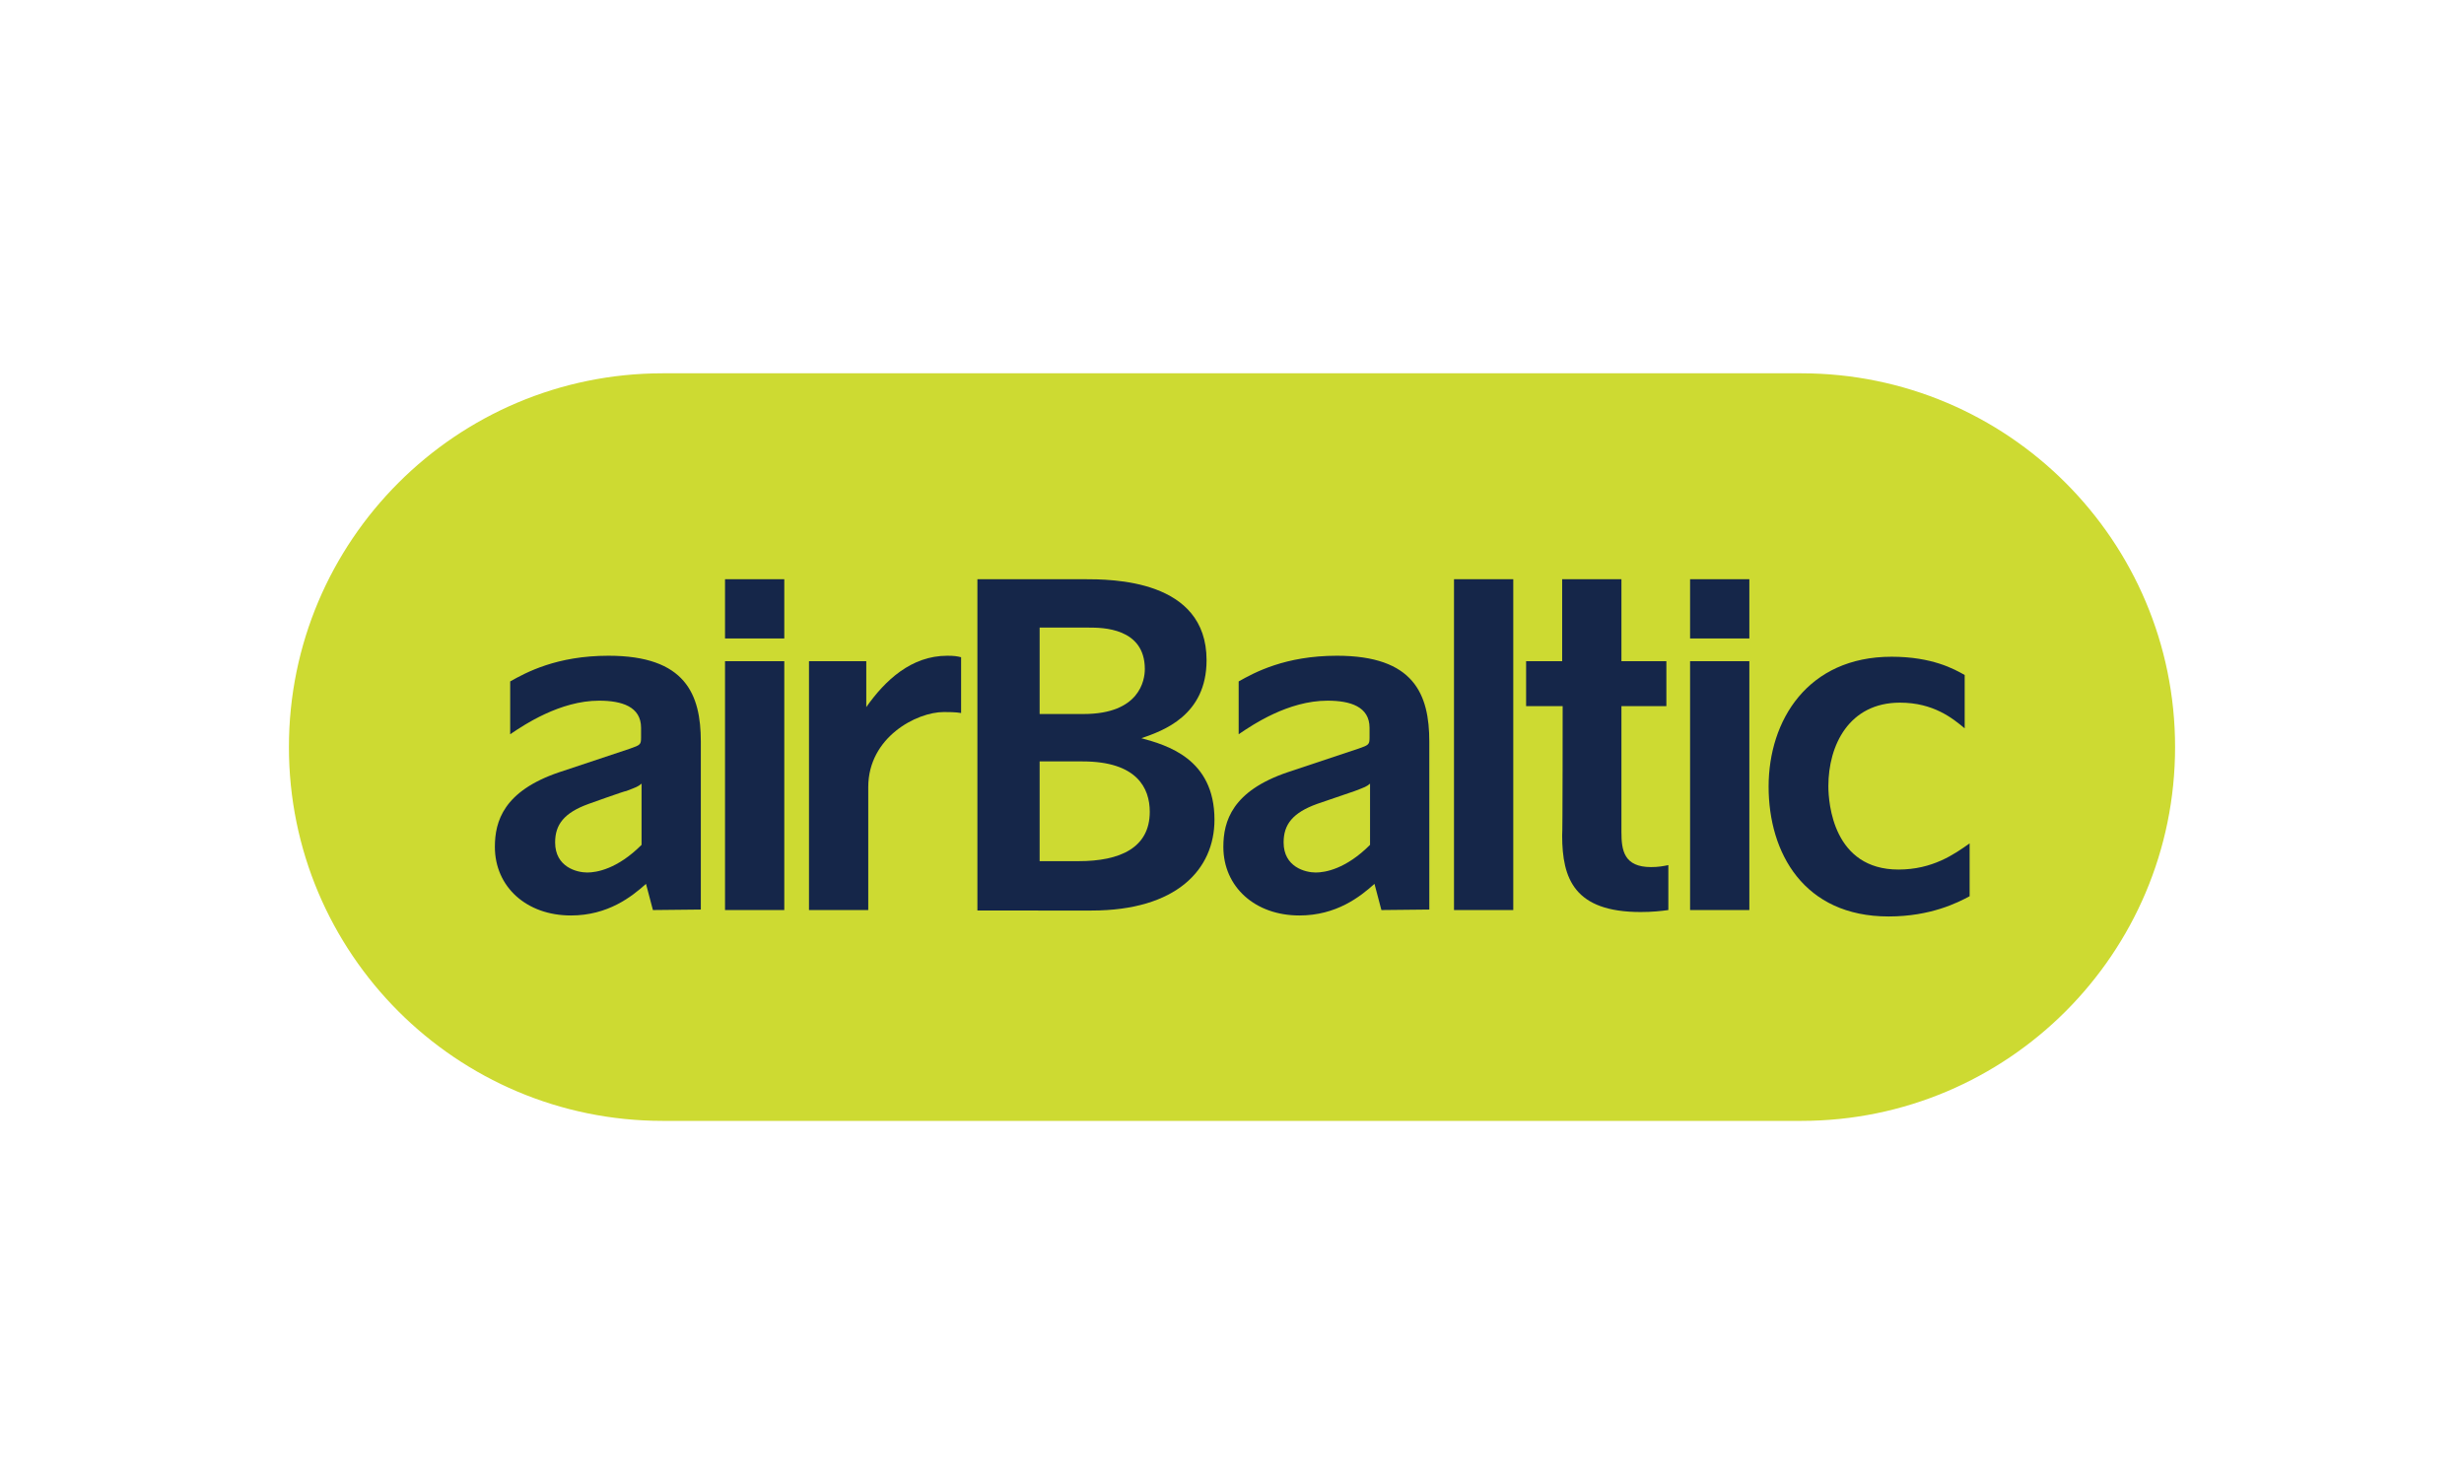
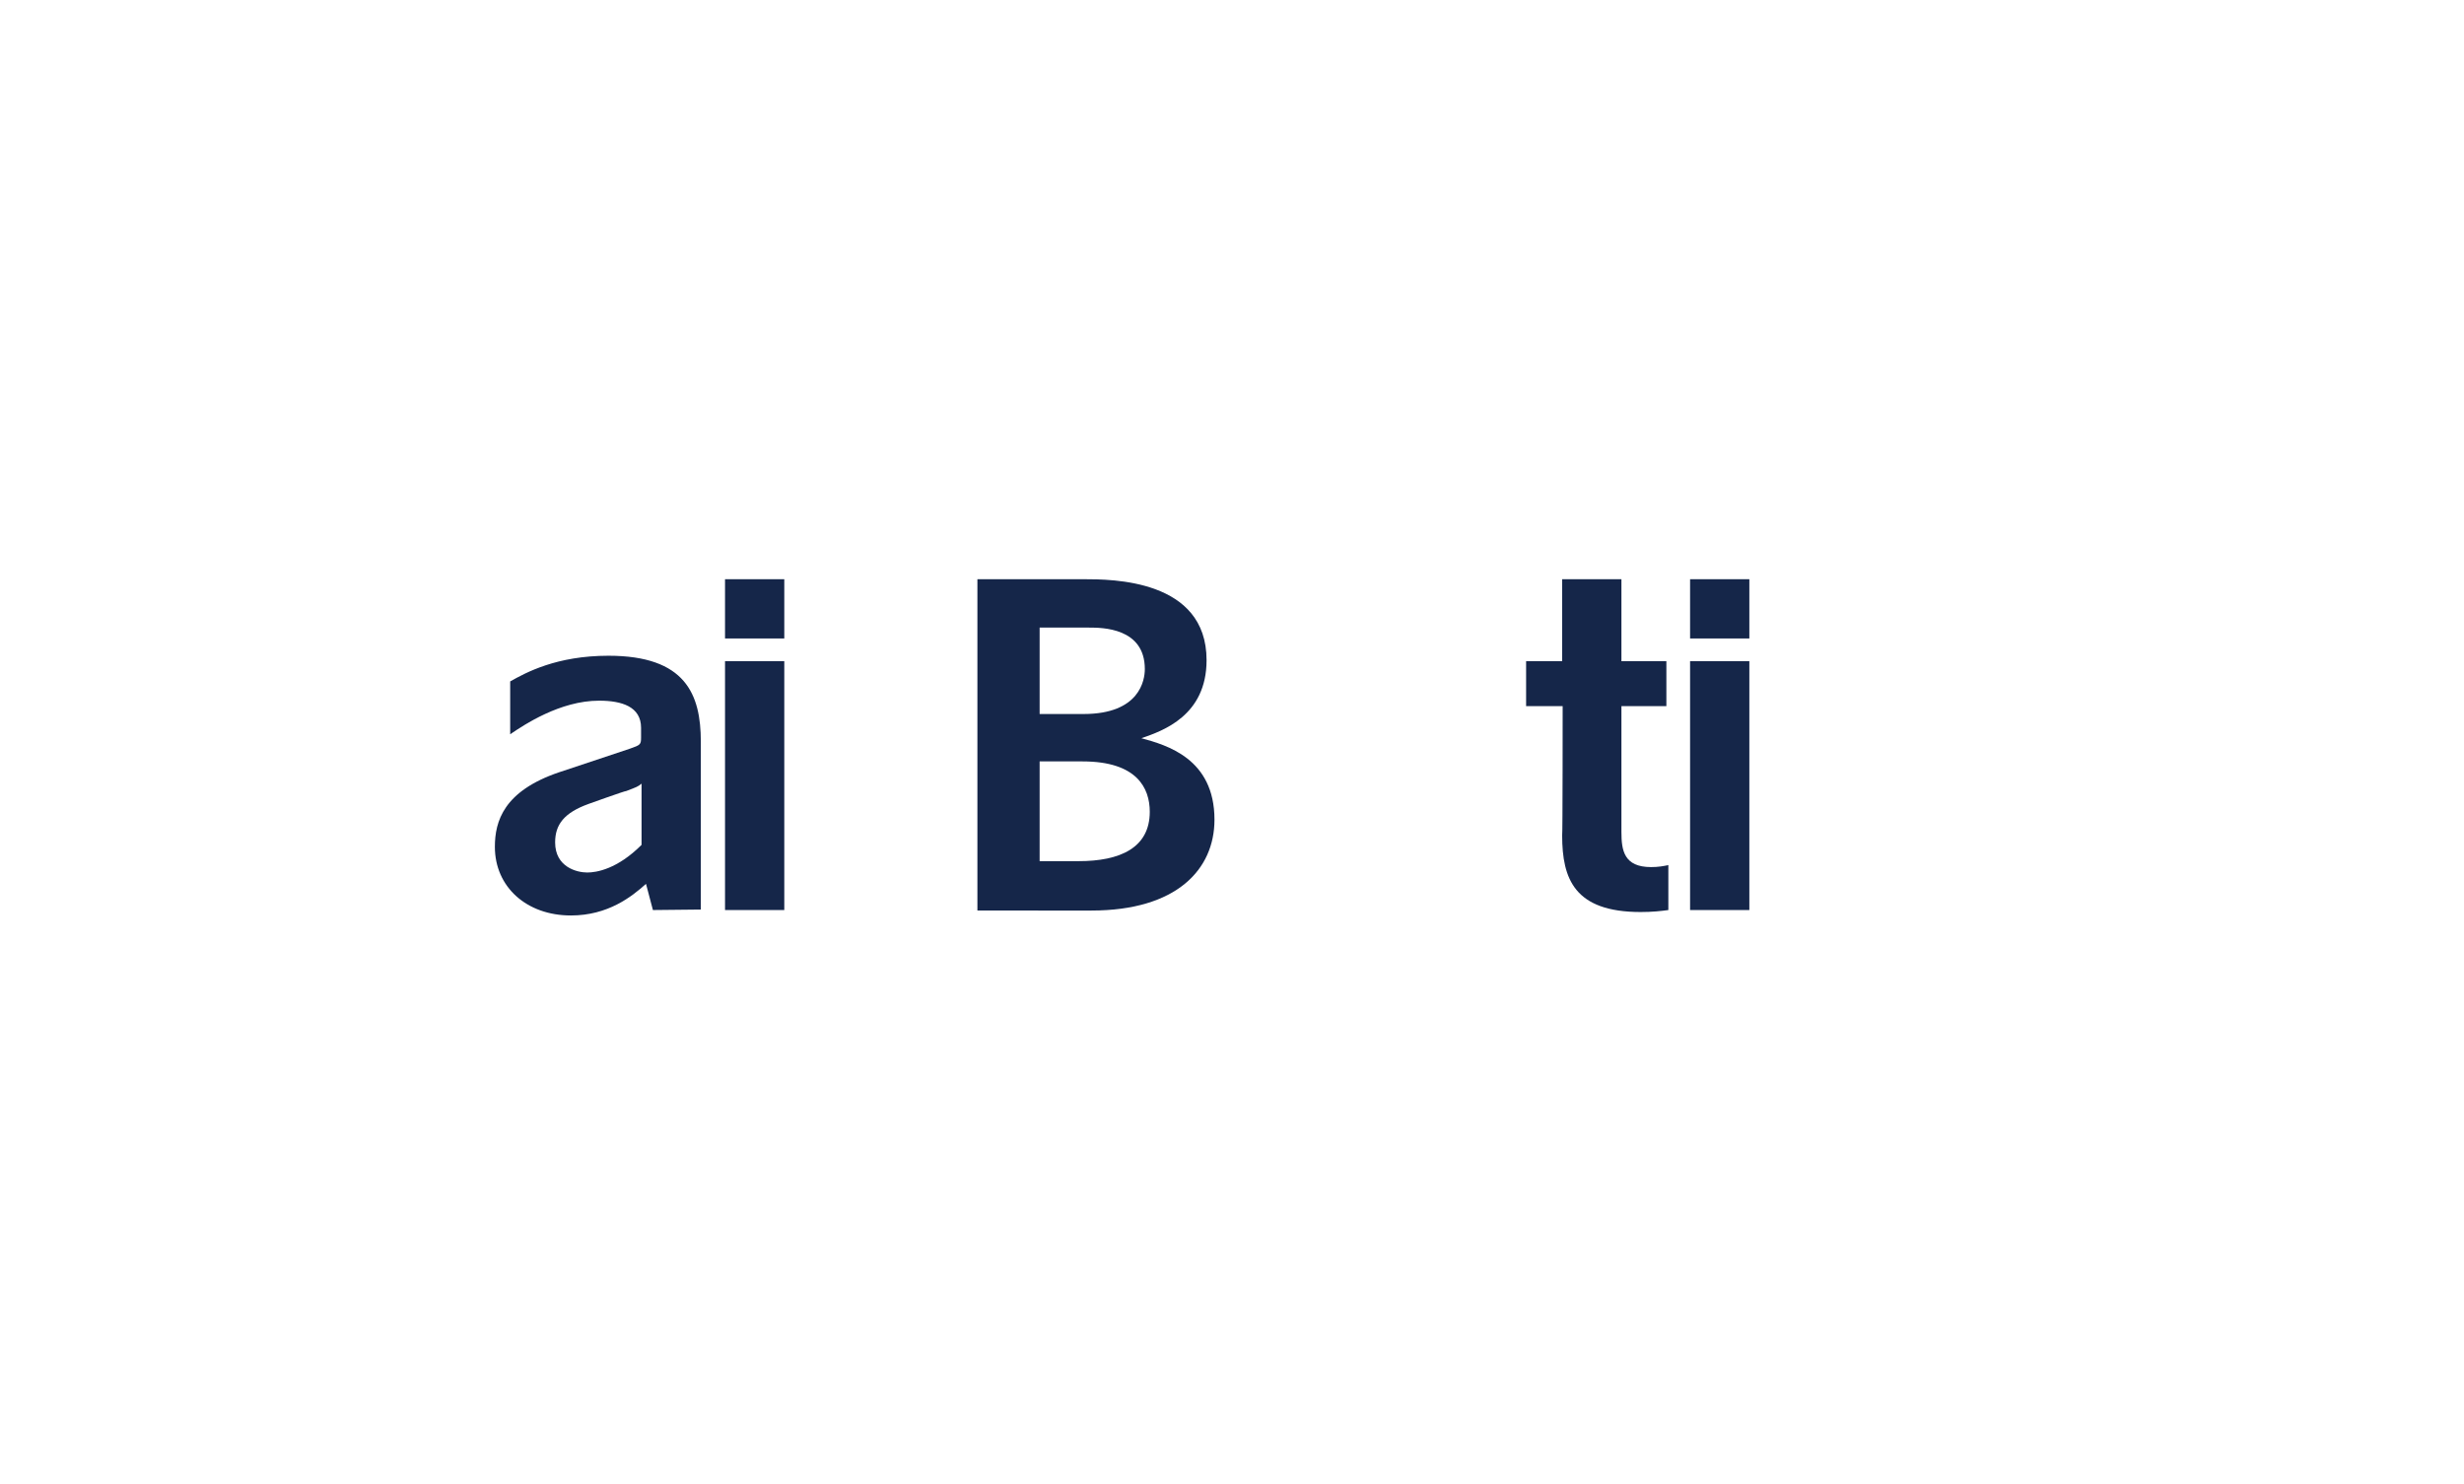
<svg xmlns="http://www.w3.org/2000/svg" version="1.1" id="Vrstva_1" x="0px" y="0px" viewBox="0 0 498.9 300.5" style="enable-background:new 0 0 498.9 300.5;" xml:space="preserve">
  <style type="text/css">
	.st0{fill:#CDDA32;}
	.st1{fill:#152649;}
</style>
-   <path class="st0" d="M134.2,75.6h230.5c41.8,0,75.7,33.9,75.7,75.7l0,0c0,41.8-33.9,75.7-75.7,75.7H134.2  c-41.8,0-75.7-33.9-75.7-75.7l0,0C58.5,109.5,92.4,75.6,134.2,75.6z" />
  <g>
    <path class="st1" d="M146.8,117.3h12v12h-12V117.3z M146.8,133.9h12v50.4h-12C146.8,184.3,146.8,133.9,146.8,133.9z" />
-     <path class="st1" d="M175.8,184.3h-12v-50.4h11.6v9.3c3.8-5.4,9.1-10.4,16.4-10.4c1.4,0,2,0.1,2.8,0.3v11.3c-1-0.2-2.8-0.2-3.5-0.2   c-5.5,0-15.3,5.1-15.3,15.2L175.8,184.3L175.8,184.3z" />
    <path class="st1" d="M197.9,184.3v-67h21.5c5.7,0,24.9,0,24.9,16.4c0,11.2-8.8,14.3-13.2,15.8c5.1,1.4,14.8,4.1,14.8,16.5   c0,10.1-7.7,18.4-24.9,18.4H197.9L197.9,184.3z M210.5,144.6h8.9c11.4,0,12.4-6.9,12.4-9.1c0-8.4-8.7-8.4-11.3-8.4h-10V144.6z    M210.5,174.4h7.9c8.4,0,14.4-2.7,14.4-10c0-4.8-2.6-10.2-13.6-10.2h-8.7L210.5,174.4L210.5,174.4z" />
-     <path class="st1" d="M279.7,184.3l-1.4-5.3c-2.9,2.6-7.7,6.4-15.2,6.4c-9,0-15.4-5.8-15.4-13.9c0-5.2,1.8-11.3,13-15.1l14.4-4.8   c2-0.7,2.2-0.8,2.2-2.2v-2c0-4.3-3.9-5.5-8.5-5.5c-8,0-15.2,4.9-18,6.8V138c3.2-1.8,9.4-5.2,19.9-5.2c15.6,0,18.7,7.8,18.7,17.4v34   L279.7,184.3L279.7,184.3z M266.7,162.8c-5,1.8-6.8,4.2-6.8,7.8c0,5,4.4,6.1,6.5,6.1c1.9,0,6.1-0.7,11-5.6v-12.4   c-0.7,0.6-1,0.7-3.1,1.5L266.7,162.8L266.7,162.8z" />
    <path class="st1" d="M132.2,184.3l-1.4-5.3c-2.9,2.6-7.7,6.4-15.2,6.4c-9,0-15.4-5.8-15.4-13.9c0-5.2,1.8-11.3,13-15.1l14.4-4.8   c2-0.7,2.2-0.8,2.2-2.2v-2c0-4.3-3.9-5.5-8.5-5.5c-7.9,0-15.2,4.9-18,6.8V138c3.2-1.8,9.4-5.2,19.9-5.2c15.6,0,18.7,7.8,18.7,17.4   v34L132.2,184.3L132.2,184.3z M119.2,162.8c-5,1.8-6.8,4.2-6.8,7.8c0,5,4.4,6.1,6.5,6.1c1.9,0,6.1-0.7,11-5.6v-12.4   c-0.7,0.6-1,0.7-3.1,1.5C126.7,160.1,119.2,162.8,119.2,162.8z" />
-     <rect x="294.4" y="117.3" class="st1" width="12" height="67" />
    <path class="st1" d="M316.4,143H309v-9.1h7.3v-16.6h12v16.6h9.1v9.1h-9.1v25.5c0,3.7,0.5,7.1,6,7.1c1.5,0,2.5-0.2,3.5-0.4v9.1   c-1.5,0.2-3.2,0.4-5.6,0.4c-13.4,0-15.9-6.7-15.9-15.5C316.4,169.2,316.4,143,316.4,143z" />
    <path class="st1" d="M342.2,117.3h12v12h-12V117.3z M342.2,133.9h12v50.4h-12C342.2,184.3,342.2,133.9,342.2,133.9z" />
-     <path class="st1" d="M397.8,147.5c-2.4-2-6.3-5.2-13.1-5.2c-10.3,0-14.5,8.6-14.5,16.9c0,3.5,1,16.9,14.2,16.9   c6.9,0,11.3-3.1,14.4-5.3v10.7c-2.4,1.3-7.9,4.1-16.4,4.1c-17.2,0-24.3-12.9-24.3-26.3c0-13.4,7.9-26.3,24.9-26.3   c8.2,0,12.7,2.5,14.8,3.7L397.8,147.5L397.8,147.5z" />
  </g>
</svg>